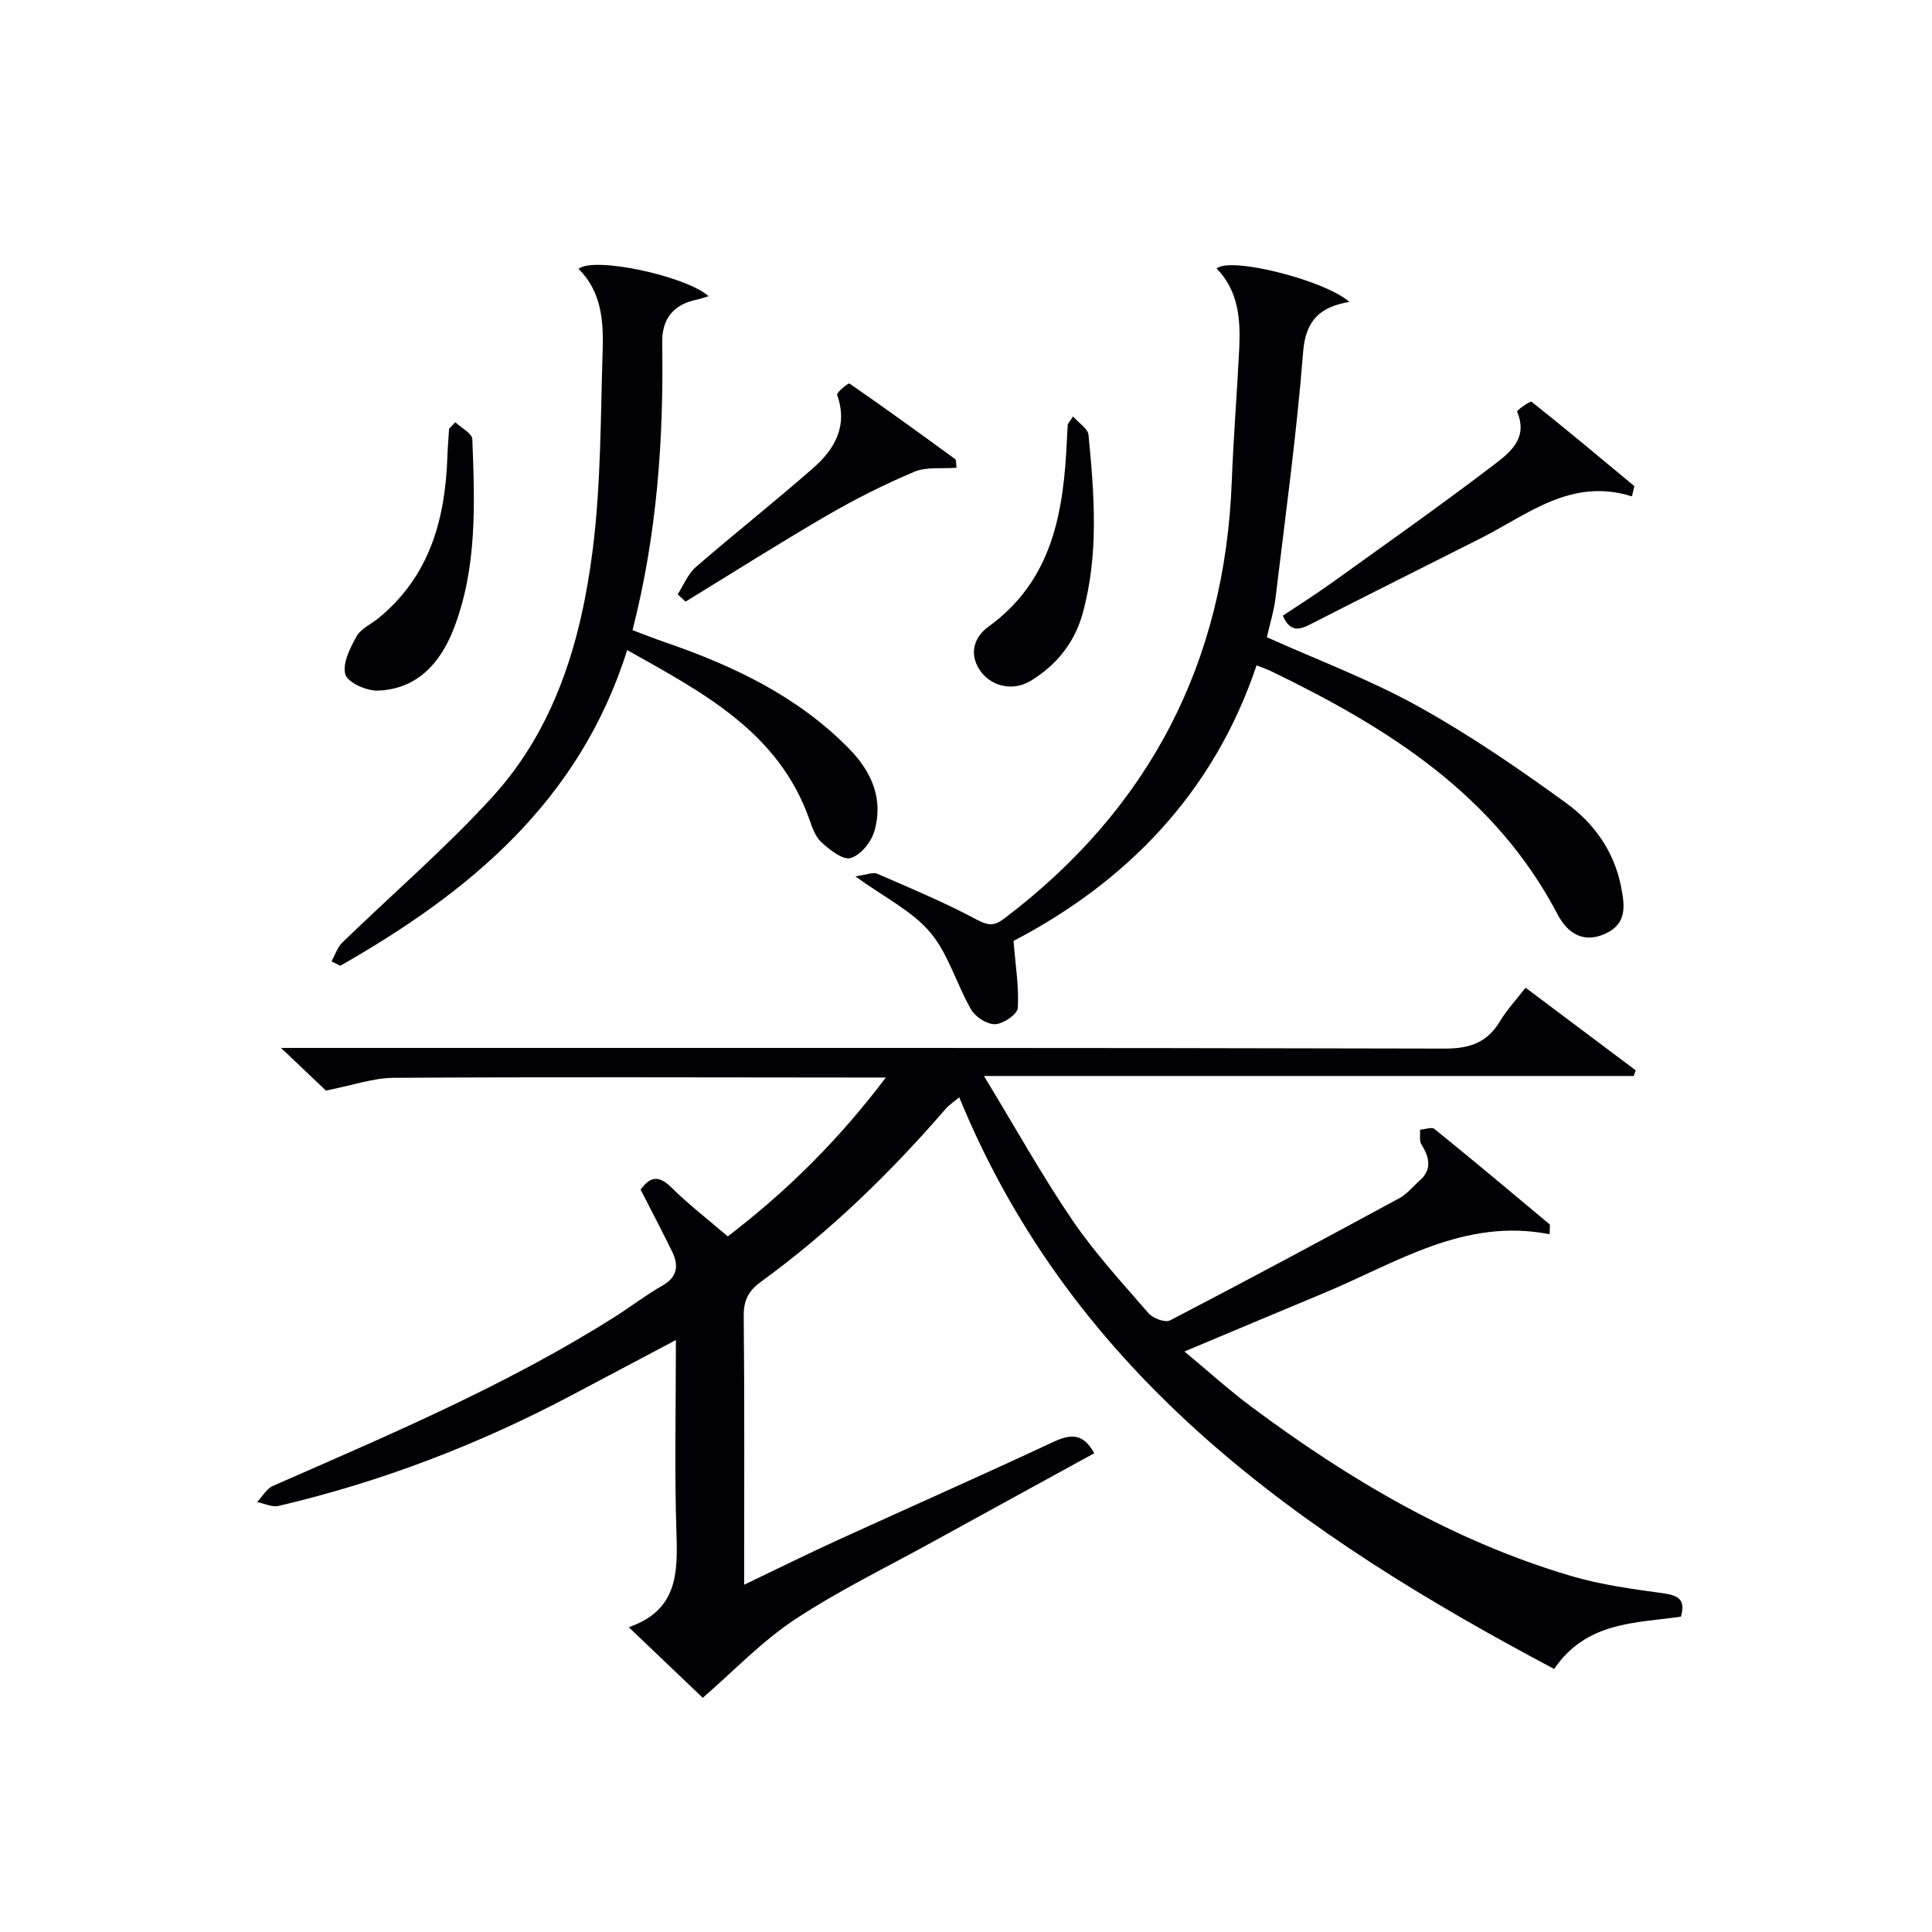
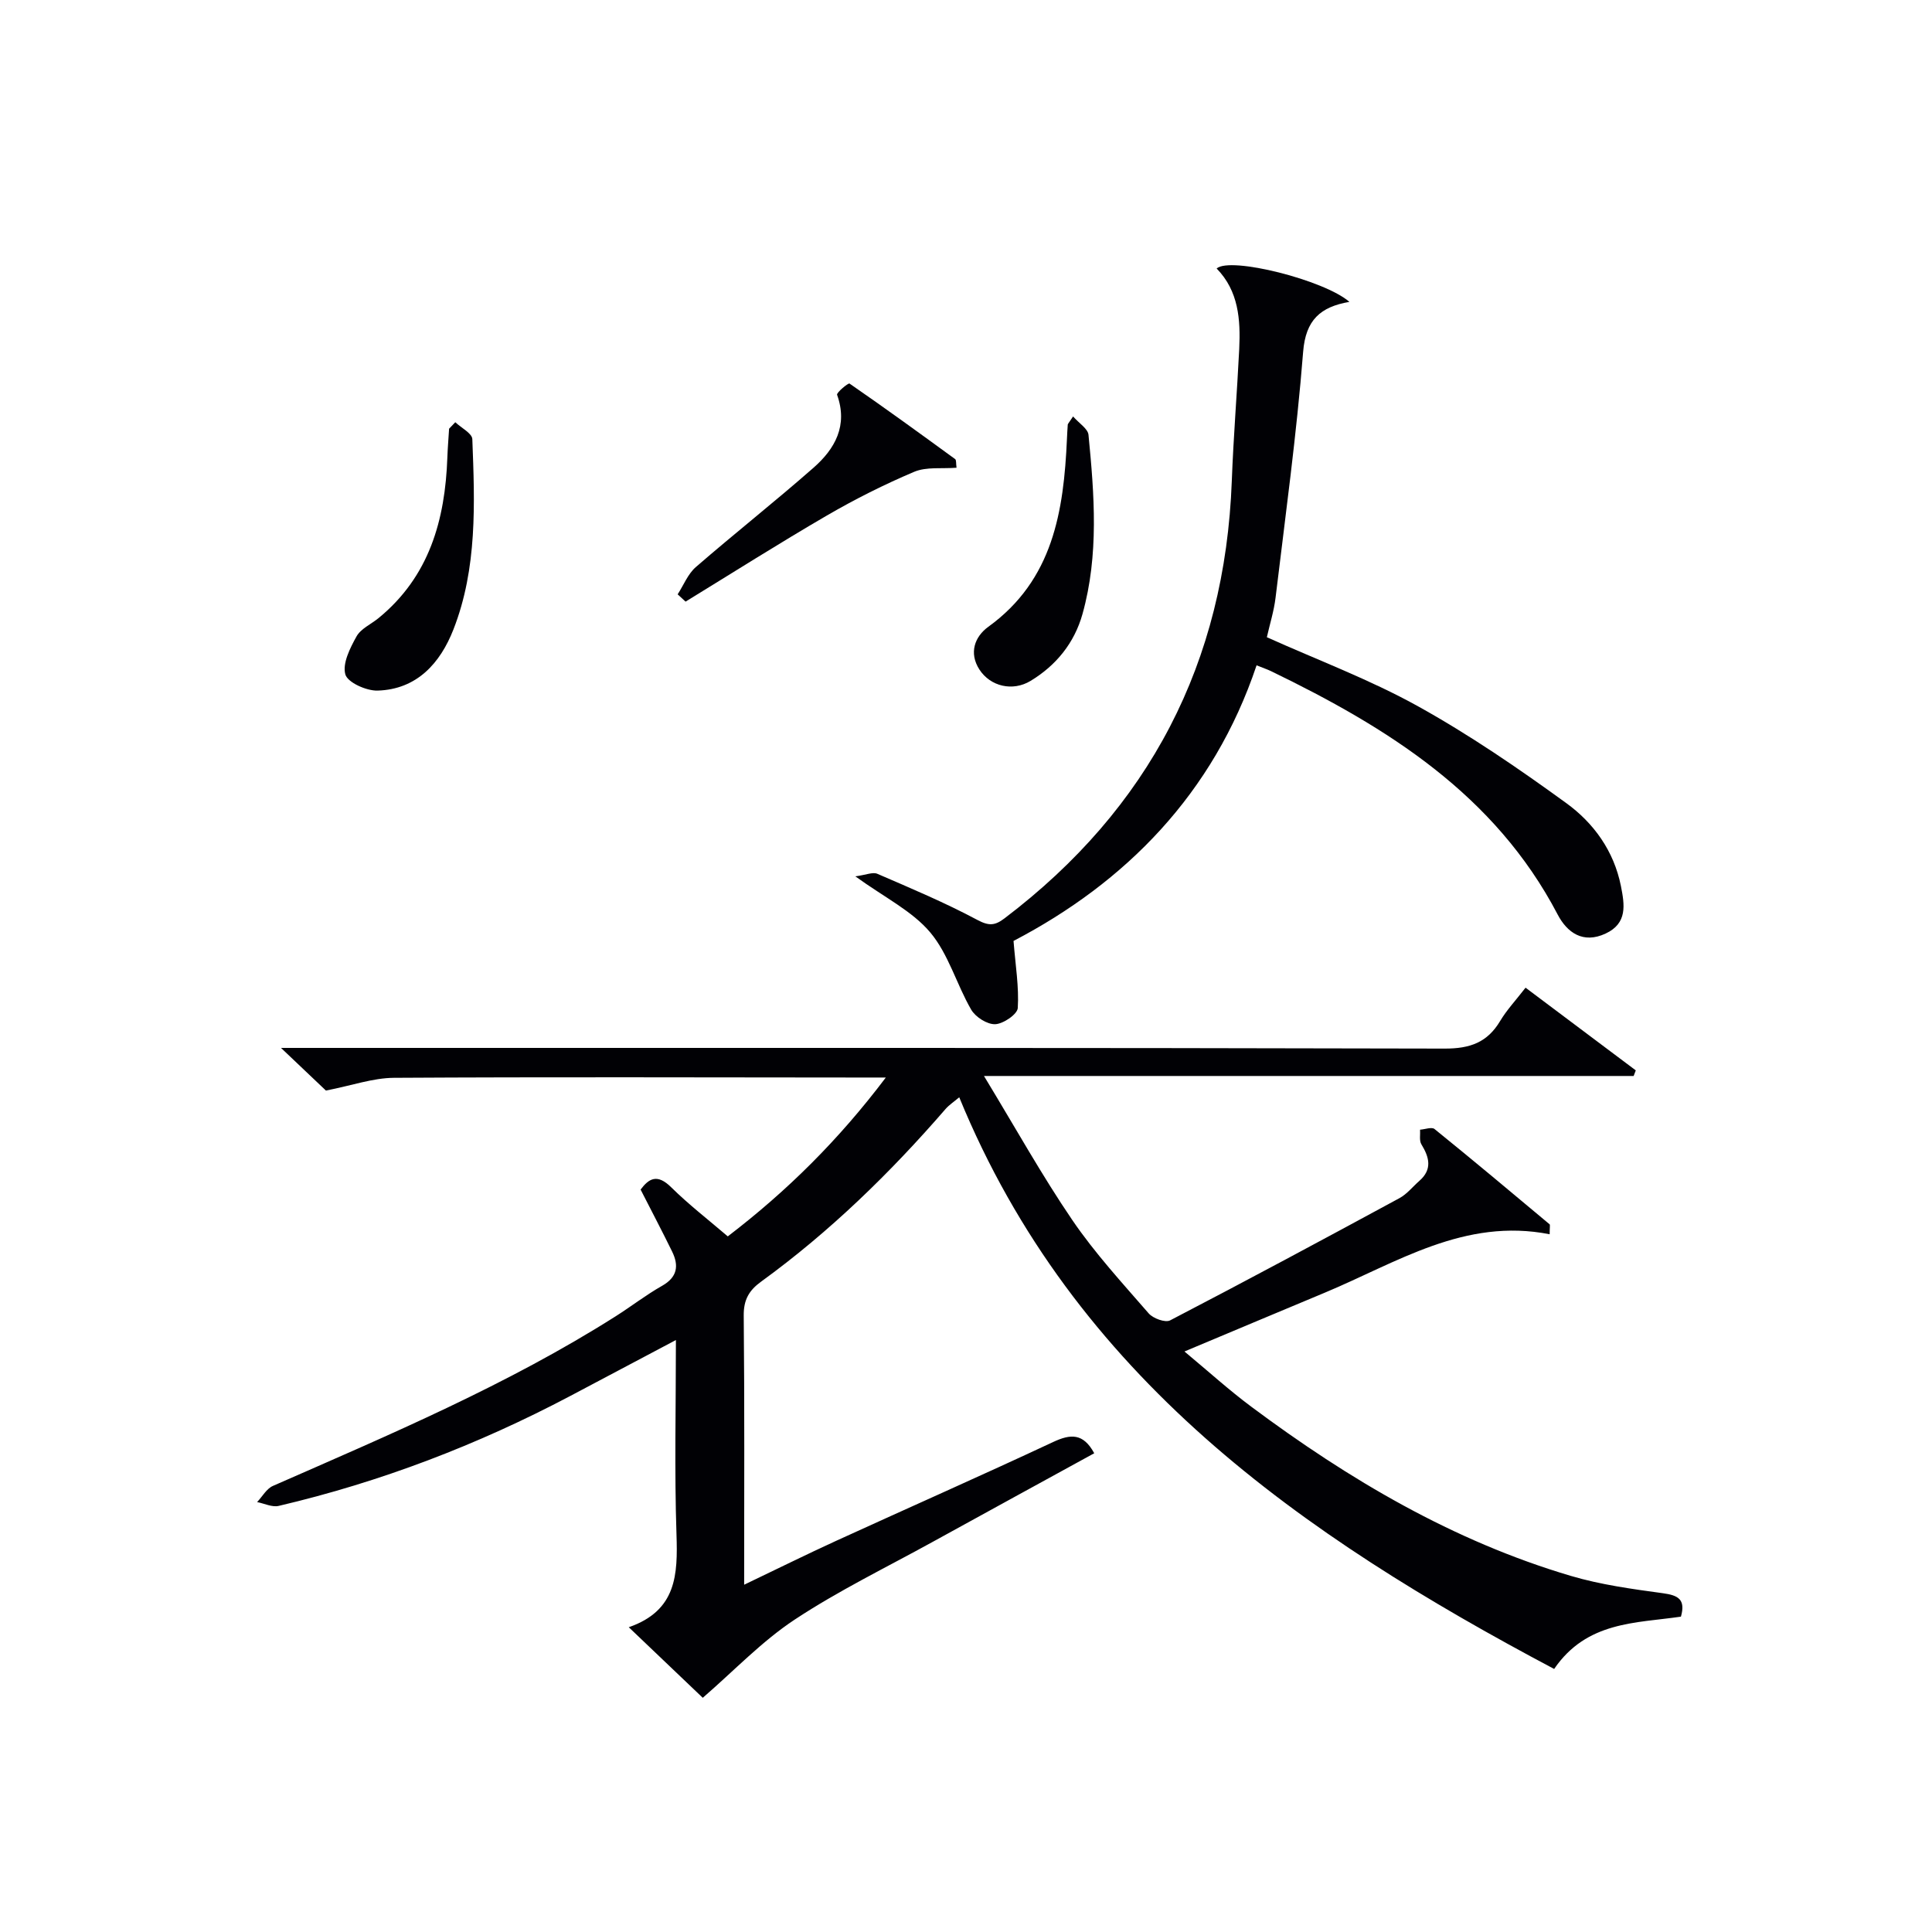
<svg xmlns="http://www.w3.org/2000/svg" enable-background="new 0 0 400 400" viewBox="0 0 400 400">
  <g fill="#010105">
    <path d="m320.84 255.54c-17.63-3.48-31.67 5.89-46.59 12.11-9.34 3.89-18.67 7.82-29.02 12.16 4.99 4.15 9.24 8.01 13.82 11.42 20.25 15.1 41.81 27.83 66.2 35.05 6.16 1.82 12.64 2.71 19.04 3.58 3.14.43 4.74 1.25 3.73 4.85-9.33 1.37-19.5.94-26.25 10.83-52.27-27.71-99.4-60.42-123.17-118.36-1.21 1.02-2.12 1.61-2.81 2.4-11.48 13.26-23.99 25.44-38.21 35.77-2.5 1.81-3.63 3.75-3.6 7.01.18 18.32.09 36.65.09 55.74 6.67-3.19 12.82-6.24 19.07-9.1 14.96-6.84 30.01-13.48 44.91-20.45 3.61-1.69 6.22-1.86 8.5 2.33-11.06 6.07-22.22 12.16-33.36 18.3-9.61 5.3-19.54 10.12-28.67 16.15-6.79 4.49-12.53 10.56-19.02 16.18-4.36-4.16-9.5-9.06-15.32-14.61 9.94-3.45 10.15-10.94 9.88-19.2-.44-13.14-.12-26.31-.12-40.26-7.62 4.04-14.74 7.82-21.87 11.58-19.17 10.12-39.26 17.81-60.37 22.76-1.35.32-2.97-.5-4.47-.79 1.08-1.14 1.95-2.77 3.28-3.35 24.19-10.62 48.55-20.91 70.96-35.12 3.23-2.05 6.28-4.42 9.6-6.3 3.2-1.81 3.51-4.19 2.08-7.11-2.04-4.17-4.2-8.28-6.52-12.82 1.71-2.29 3.43-3.36 6.35-.46 3.64 3.59 7.72 6.74 11.7 10.15 12.28-9.4 22.92-19.92 32.72-32.89-2.85 0-4.61 0-6.37 0-31.83-.02-63.66-.13-95.48.06-4.33.03-8.65 1.58-14.07 2.64-2.08-1.97-5.16-4.9-9.3-8.83h6.96c77.99 0 155.97-.06 233.96.14 5.26.01 8.84-1.27 11.5-5.73 1.35-2.26 3.2-4.23 5.25-6.88 7.68 5.76 15.25 11.44 22.82 17.12-.15.39-.29.77-.44 1.16-44.19 0-88.39 0-134.51 0 6.57 10.82 12.02 20.63 18.31 29.86 4.67 6.85 10.35 13.02 15.8 19.3.91 1.04 3.43 1.96 4.43 1.44 15.91-8.27 31.71-16.76 47.47-25.3 1.57-.85 2.76-2.38 4.14-3.59 2.71-2.38 2.06-4.86.42-7.55-.48-.78-.21-2.02-.28-3.04 1.02-.07 2.41-.61 2.99-.14 8.01 6.48 15.91 13.1 23.82 19.72.15.1.02.58.02 2.07z" />
    <path d="m251.89 55.59c2.81-2.52 22.34 2.4 27.49 6.91-5.99 1.03-9.06 3.73-9.58 10.35-1.34 17.01-3.67 33.95-5.71 50.9-.33 2.76-1.19 5.46-1.8 8.18 10.49 4.72 21.26 8.74 31.21 14.25 10.7 5.93 20.89 12.91 30.8 20.11 5.66 4.11 9.84 9.89 11.29 17.14.77 3.89 1.4 7.72-3.16 9.85-4.68 2.19-7.98-.2-9.94-3.95-13.01-24.86-35.25-38.72-59.39-50.4-.73-.35-1.51-.61-2.94-1.18-8.94 26.63-27.16 44.97-50.32 57.06.41 5.15 1.15 9.55.88 13.89-.08 1.29-2.99 3.28-4.67 3.35-1.66.07-4.09-1.48-4.98-3.02-3.03-5.23-4.68-11.48-8.48-15.99-3.73-4.43-9.43-7.21-15.5-11.6 2.2-.29 3.6-.94 4.55-.53 6.99 3.02 14.03 5.98 20.73 9.56 2.41 1.28 3.63 1.16 5.61-.34 30-22.76 45.65-52.93 47.05-90.55.34-9.13 1.09-18.24 1.54-27.37.28-6.03-.12-11.96-4.68-16.62z" />
-     <path d="m68.63 199.04c.74-1.31 1.21-2.89 2.25-3.9 10.36-10.07 21.39-19.52 31.1-30.18 12.99-14.26 18.33-32.32 20.71-50.94 1.74-13.63 1.64-27.51 2.08-41.29.2-6.15-.19-12.35-4.99-17.05 3.02-2.66 22.21 1.43 26.93 5.64-.94.28-1.62.55-2.32.69-4.91.96-7.38 3.93-7.29 9 .32 19.84-1.04 39.5-6.14 59.46 2.27.85 4.51 1.74 6.78 2.52 14.12 4.86 27.41 11.16 38.05 22.01 4.7 4.79 7.2 10.53 5.21 17.18-.66 2.21-2.85 4.88-4.89 5.47-1.59.46-4.28-1.68-5.99-3.21-1.27-1.14-1.95-3.09-2.55-4.8-6.4-18.1-21.93-26.17-37.72-35.05-9.88 31.39-32.73 50.15-59.4 65.36-.61-.3-1.22-.6-1.82-.91z" />
-     <path d="m337.88 102.77c-12.57-3.96-21.51 3.73-31.3 8.67-11.71 5.91-23.45 11.76-35.13 17.74-2.38 1.22-4.31 1.82-5.86-1.71 3.28-2.19 6.73-4.35 10.02-6.72 11.18-8.03 22.45-15.96 33.39-24.3 3.36-2.56 7.54-5.55 5.09-11.23-.1-.23 2.71-2.28 3.02-2.03 7.18 5.7 14.2 11.59 21.26 17.45-.16.72-.32 1.42-.49 2.13z" />
    <path d="m198.04 96.84c-3.03.24-6.22-.23-8.76.84-6.2 2.62-12.26 5.67-18.08 9.05-9.87 5.74-19.52 11.86-29.26 17.83-.55-.5-1.09-1.01-1.64-1.51 1.24-1.91 2.12-4.22 3.77-5.65 8.02-6.96 16.38-13.55 24.36-20.56 4.45-3.91 7.16-8.73 4.88-15.1-.16-.45 2.33-2.5 2.57-2.33 7.38 5.09 14.63 10.36 21.87 15.64.27.19.16.89.29 1.79z" />
    <path d="m94.26 87.42c1.23 1.16 3.48 2.29 3.53 3.5.51 13.3 1.05 26.72-3.91 39.4-2.72 6.95-7.55 12.42-15.71 12.66-2.31.07-6.2-1.68-6.67-3.35-.64-2.26.97-5.45 2.31-7.86.89-1.61 3.01-2.53 4.55-3.79 10.53-8.61 13.8-20.33 14.26-33.26.07-1.99.24-3.97.36-5.96.43-.45.85-.89 1.28-1.34z" />
    <path d="m222.17 86.22c1.26 1.44 3.06 2.54 3.19 3.8 1.21 12.41 2.18 24.86-1.24 37.1-1.68 6-5.45 10.64-10.75 13.85-3.71 2.25-8.34 1.15-10.6-2.36-2.21-3.43-.96-6.81 1.85-8.84 13.42-9.71 15.61-23.94 16.28-38.89.04-1 .1-1.99.17-2.99.02-.14.18-.28 1.1-1.67z" />
  </g>
</svg>